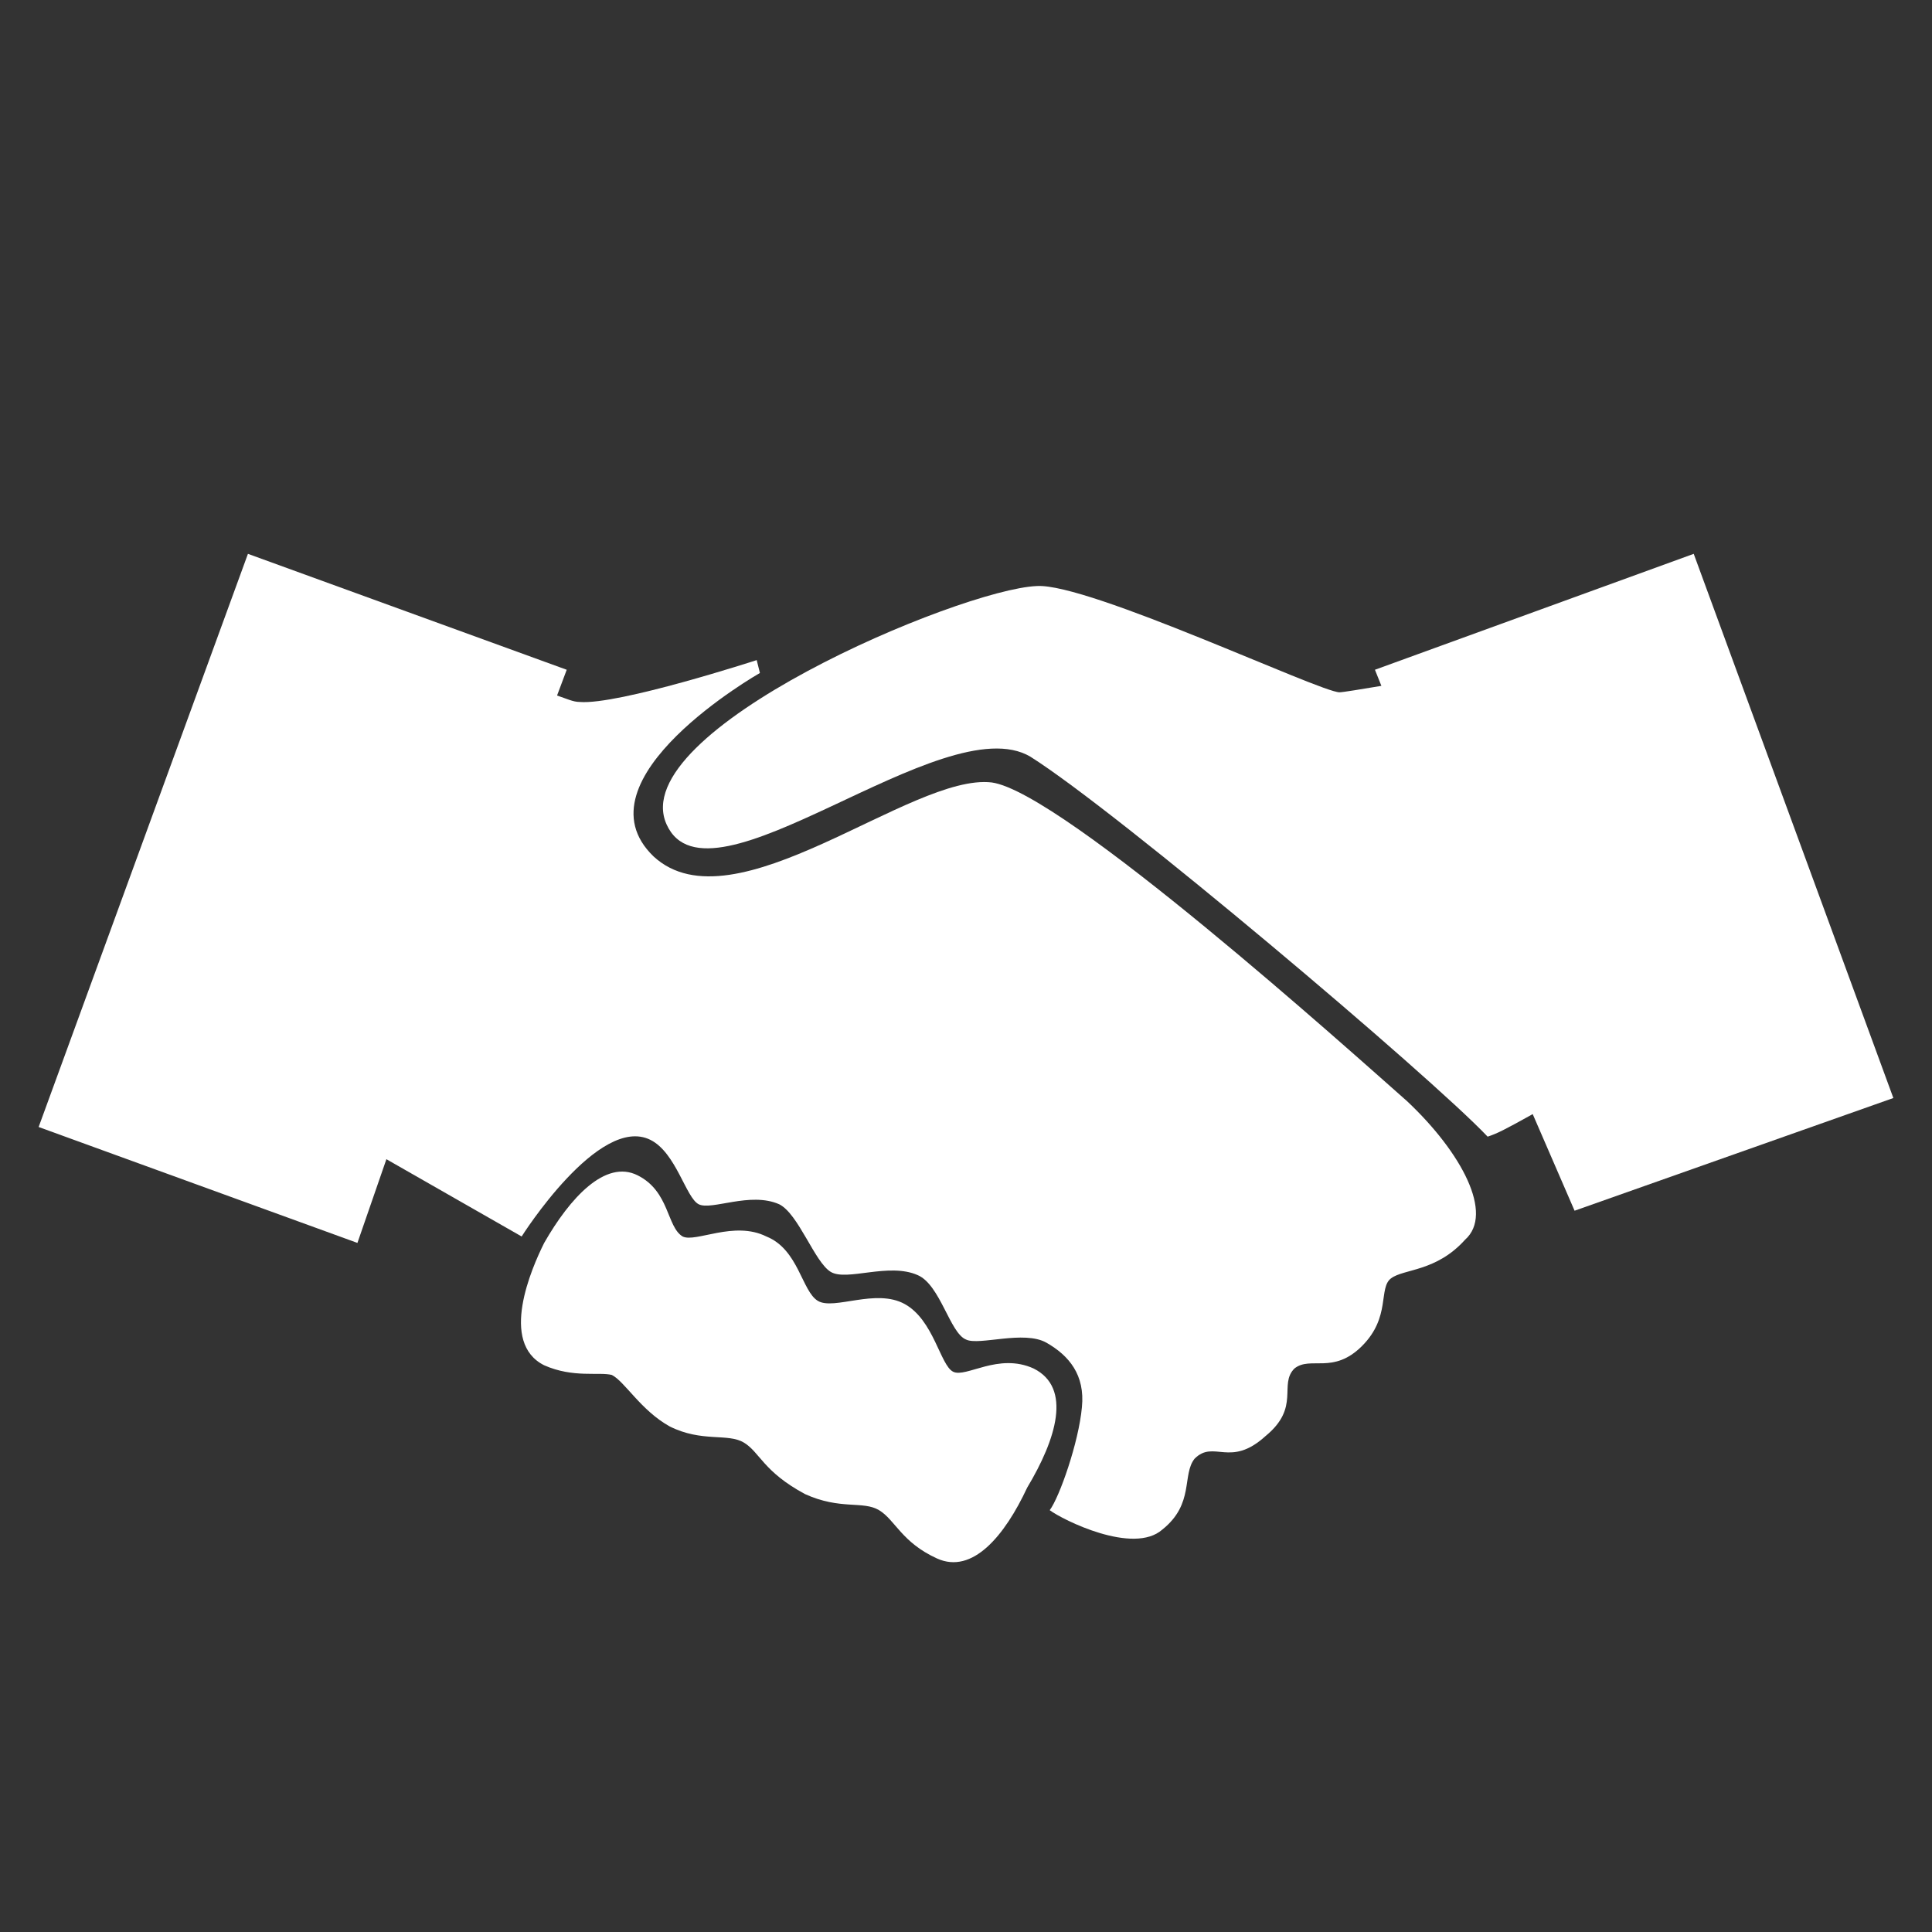
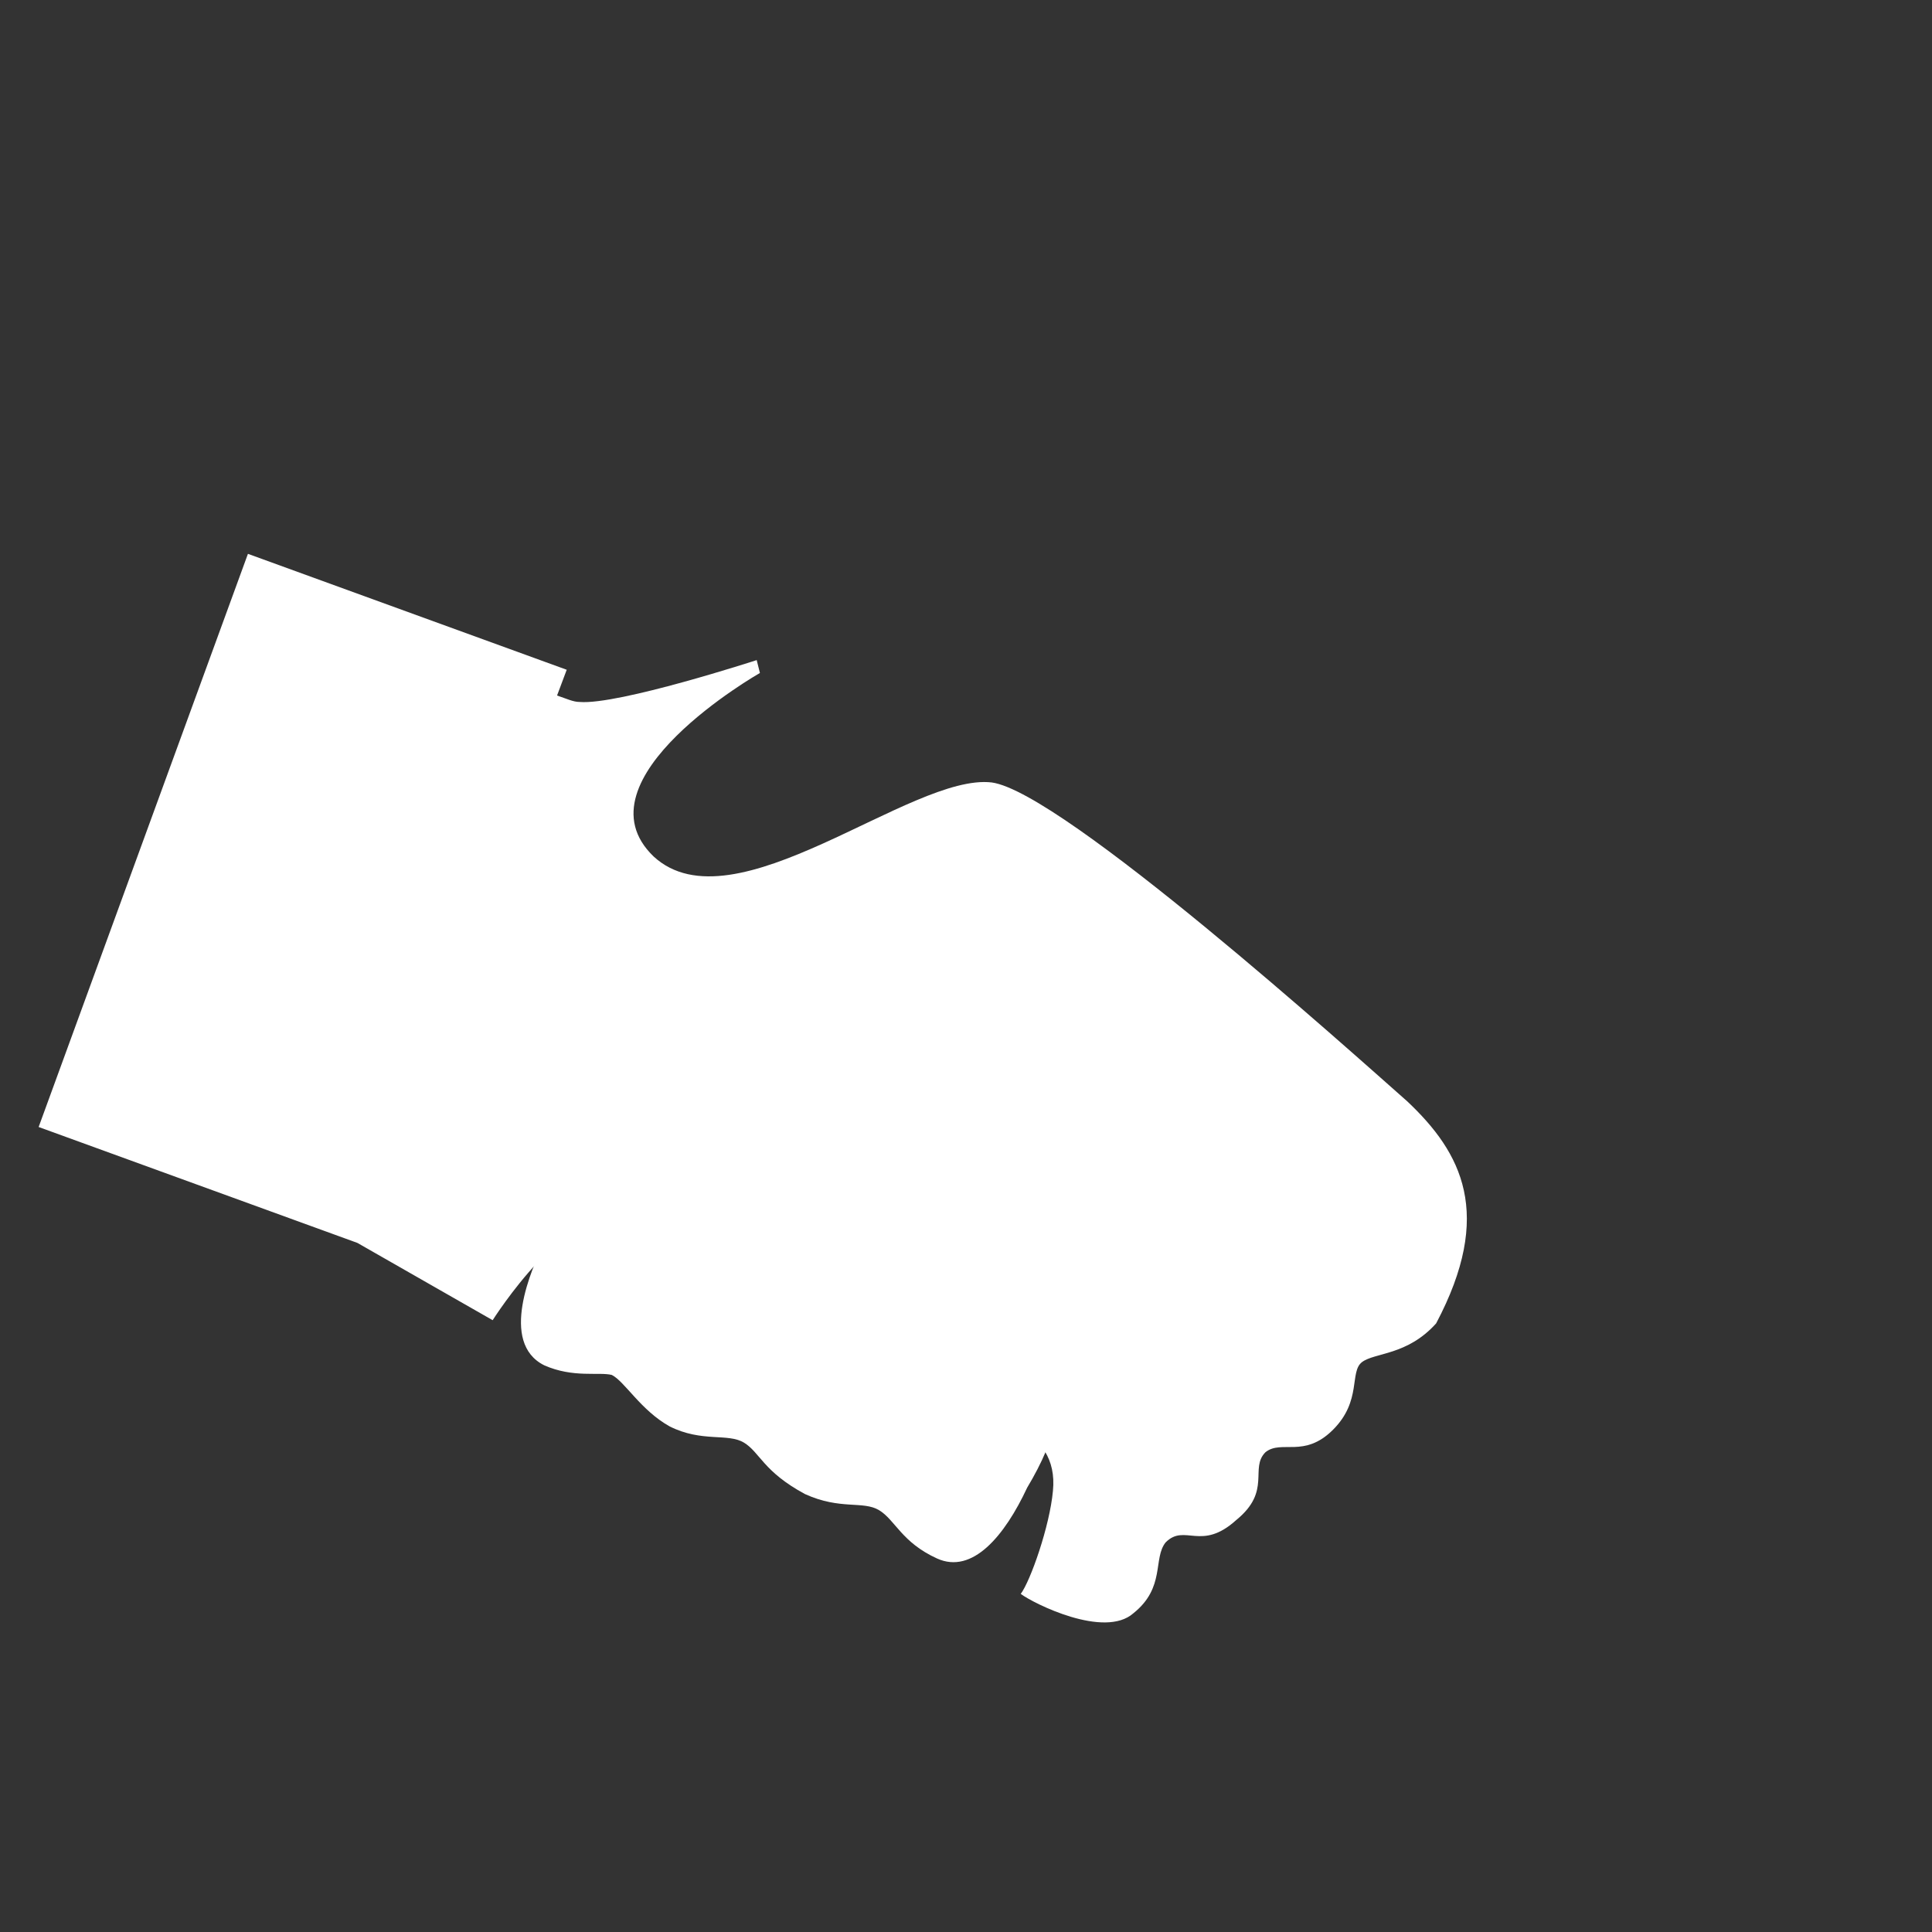
<svg xmlns="http://www.w3.org/2000/svg" version="1.1" id="圖層_1" x="0px" y="0px" viewBox="0 0 60 60" style="enable-background:new 0 0 60 60;" xml:space="preserve">
  <rect x="0" y="0" width="60" height="60" fill="#333333" stroke="none" />
  <style type="text/css">
	.st0{fill:#FFFFFF;}
</style>
  <g>
    <path class="st0" d="M32.1,42.5C31,42,30,42.8,29.6,42.6c-0.4-0.2-0.6-1.6-1.5-2.1c-0.9-0.5-2.2,0.2-2.7-0.1   c-0.5-0.3-0.6-1.6-1.6-2c-1-0.5-2.2,0.2-2.6,0c-0.5-0.3-0.4-1.4-1.4-1.9c-1-0.5-2.1,0.7-2.9,2.1c-0.4,0.8-1.4,3.1,0,3.8   c0.9,0.4,1.7,0.2,2.1,0.3c0.4,0.2,0.9,1.1,1.8,1.6c1,0.5,1.8,0.2,2.3,0.5c0.5,0.3,0.6,0.9,1.9,1.6c1.1,0.5,1.8,0.2,2.3,0.5   c0.5,0.3,0.7,1,1.8,1.5c1.1,0.5,2.1-0.7,2.8-2.2C32.8,44.7,33.3,43.1,32.1,42.5z" />
-     <path class="st0" d="M58.8,34.1l-6.2-16.9l-9.9,3.6l0.2,0.5c-0.6,0.1-1.2,0.2-1.3,0.2c-0.6,0-7.8-3.4-9.4-3.3   c-2.4,0.1-12.8,4.5-11.5,7.4c1.3,2.9,8.6-3.7,11.3-2.1c2.7,1.7,12.4,9.9,14.2,11.8c0.3-0.1,0.5-0.2,1.4-0.7l1.3,3L58.8,34.1z" />
-     <path class="st0" d="M43.7,34.2c-1.7-1.5-10.7-9.6-12.9-9.9c-2.5-0.3-8,4.6-10.5,2.3c-2.5-2.4,3.3-5.7,3.3-5.7s0,0-0.1-0.4   c0,0-4.3,1.4-5.5,1.3c-0.2,0-0.4-0.1-0.7-0.2l0.3-0.8l-9.9-3.6L1.2,35l9.9,3.6L12,36l4.2,2.4c0,0,2.4-3.8,4-3   c0.8,0.4,1.1,1.8,1.5,2c0.4,0.2,1.6-0.4,2.5,0c0.6,0.3,1.1,1.8,1.6,2.1c0.5,0.3,1.8-0.3,2.7,0.1c0.7,0.3,1,1.8,1.5,2   c0.4,0.2,1.8-0.3,2.5,0.1c0.7,0.4,1.2,1,1.1,2c-0.1,1.1-0.7,2.8-1,3.2c0.4,0.3,2.6,1.4,3.5,0.6c1-0.8,0.6-1.7,1-2.2   c0.6-0.6,1.1,0.3,2.2-0.7c1.1-0.9,0.4-1.6,0.9-2.1c0.5-0.4,1.2,0.2,2.1-0.7c0.9-0.9,0.5-1.8,0.9-2.1c0.4-0.3,1.4-0.2,2.3-1.2   C46.4,37.7,45.4,35.8,43.7,34.2z" />
+     <path class="st0" d="M43.7,34.2c-1.7-1.5-10.7-9.6-12.9-9.9c-2.5-0.3-8,4.6-10.5,2.3c-2.5-2.4,3.3-5.7,3.3-5.7s0,0-0.1-0.4   c0,0-4.3,1.4-5.5,1.3c-0.2,0-0.4-0.1-0.7-0.2l0.3-0.8l-9.9-3.6L1.2,35l9.9,3.6l4.2,2.4c0,0,2.4-3.8,4-3   c0.8,0.4,1.1,1.8,1.5,2c0.4,0.2,1.6-0.4,2.5,0c0.6,0.3,1.1,1.8,1.6,2.1c0.5,0.3,1.8-0.3,2.7,0.1c0.7,0.3,1,1.8,1.5,2   c0.4,0.2,1.8-0.3,2.5,0.1c0.7,0.4,1.2,1,1.1,2c-0.1,1.1-0.7,2.8-1,3.2c0.4,0.3,2.6,1.4,3.5,0.6c1-0.8,0.6-1.7,1-2.2   c0.6-0.6,1.1,0.3,2.2-0.7c1.1-0.9,0.4-1.6,0.9-2.1c0.5-0.4,1.2,0.2,2.1-0.7c0.9-0.9,0.5-1.8,0.9-2.1c0.4-0.3,1.4-0.2,2.3-1.2   C46.4,37.7,45.4,35.8,43.7,34.2z" />
  </g>
</svg>